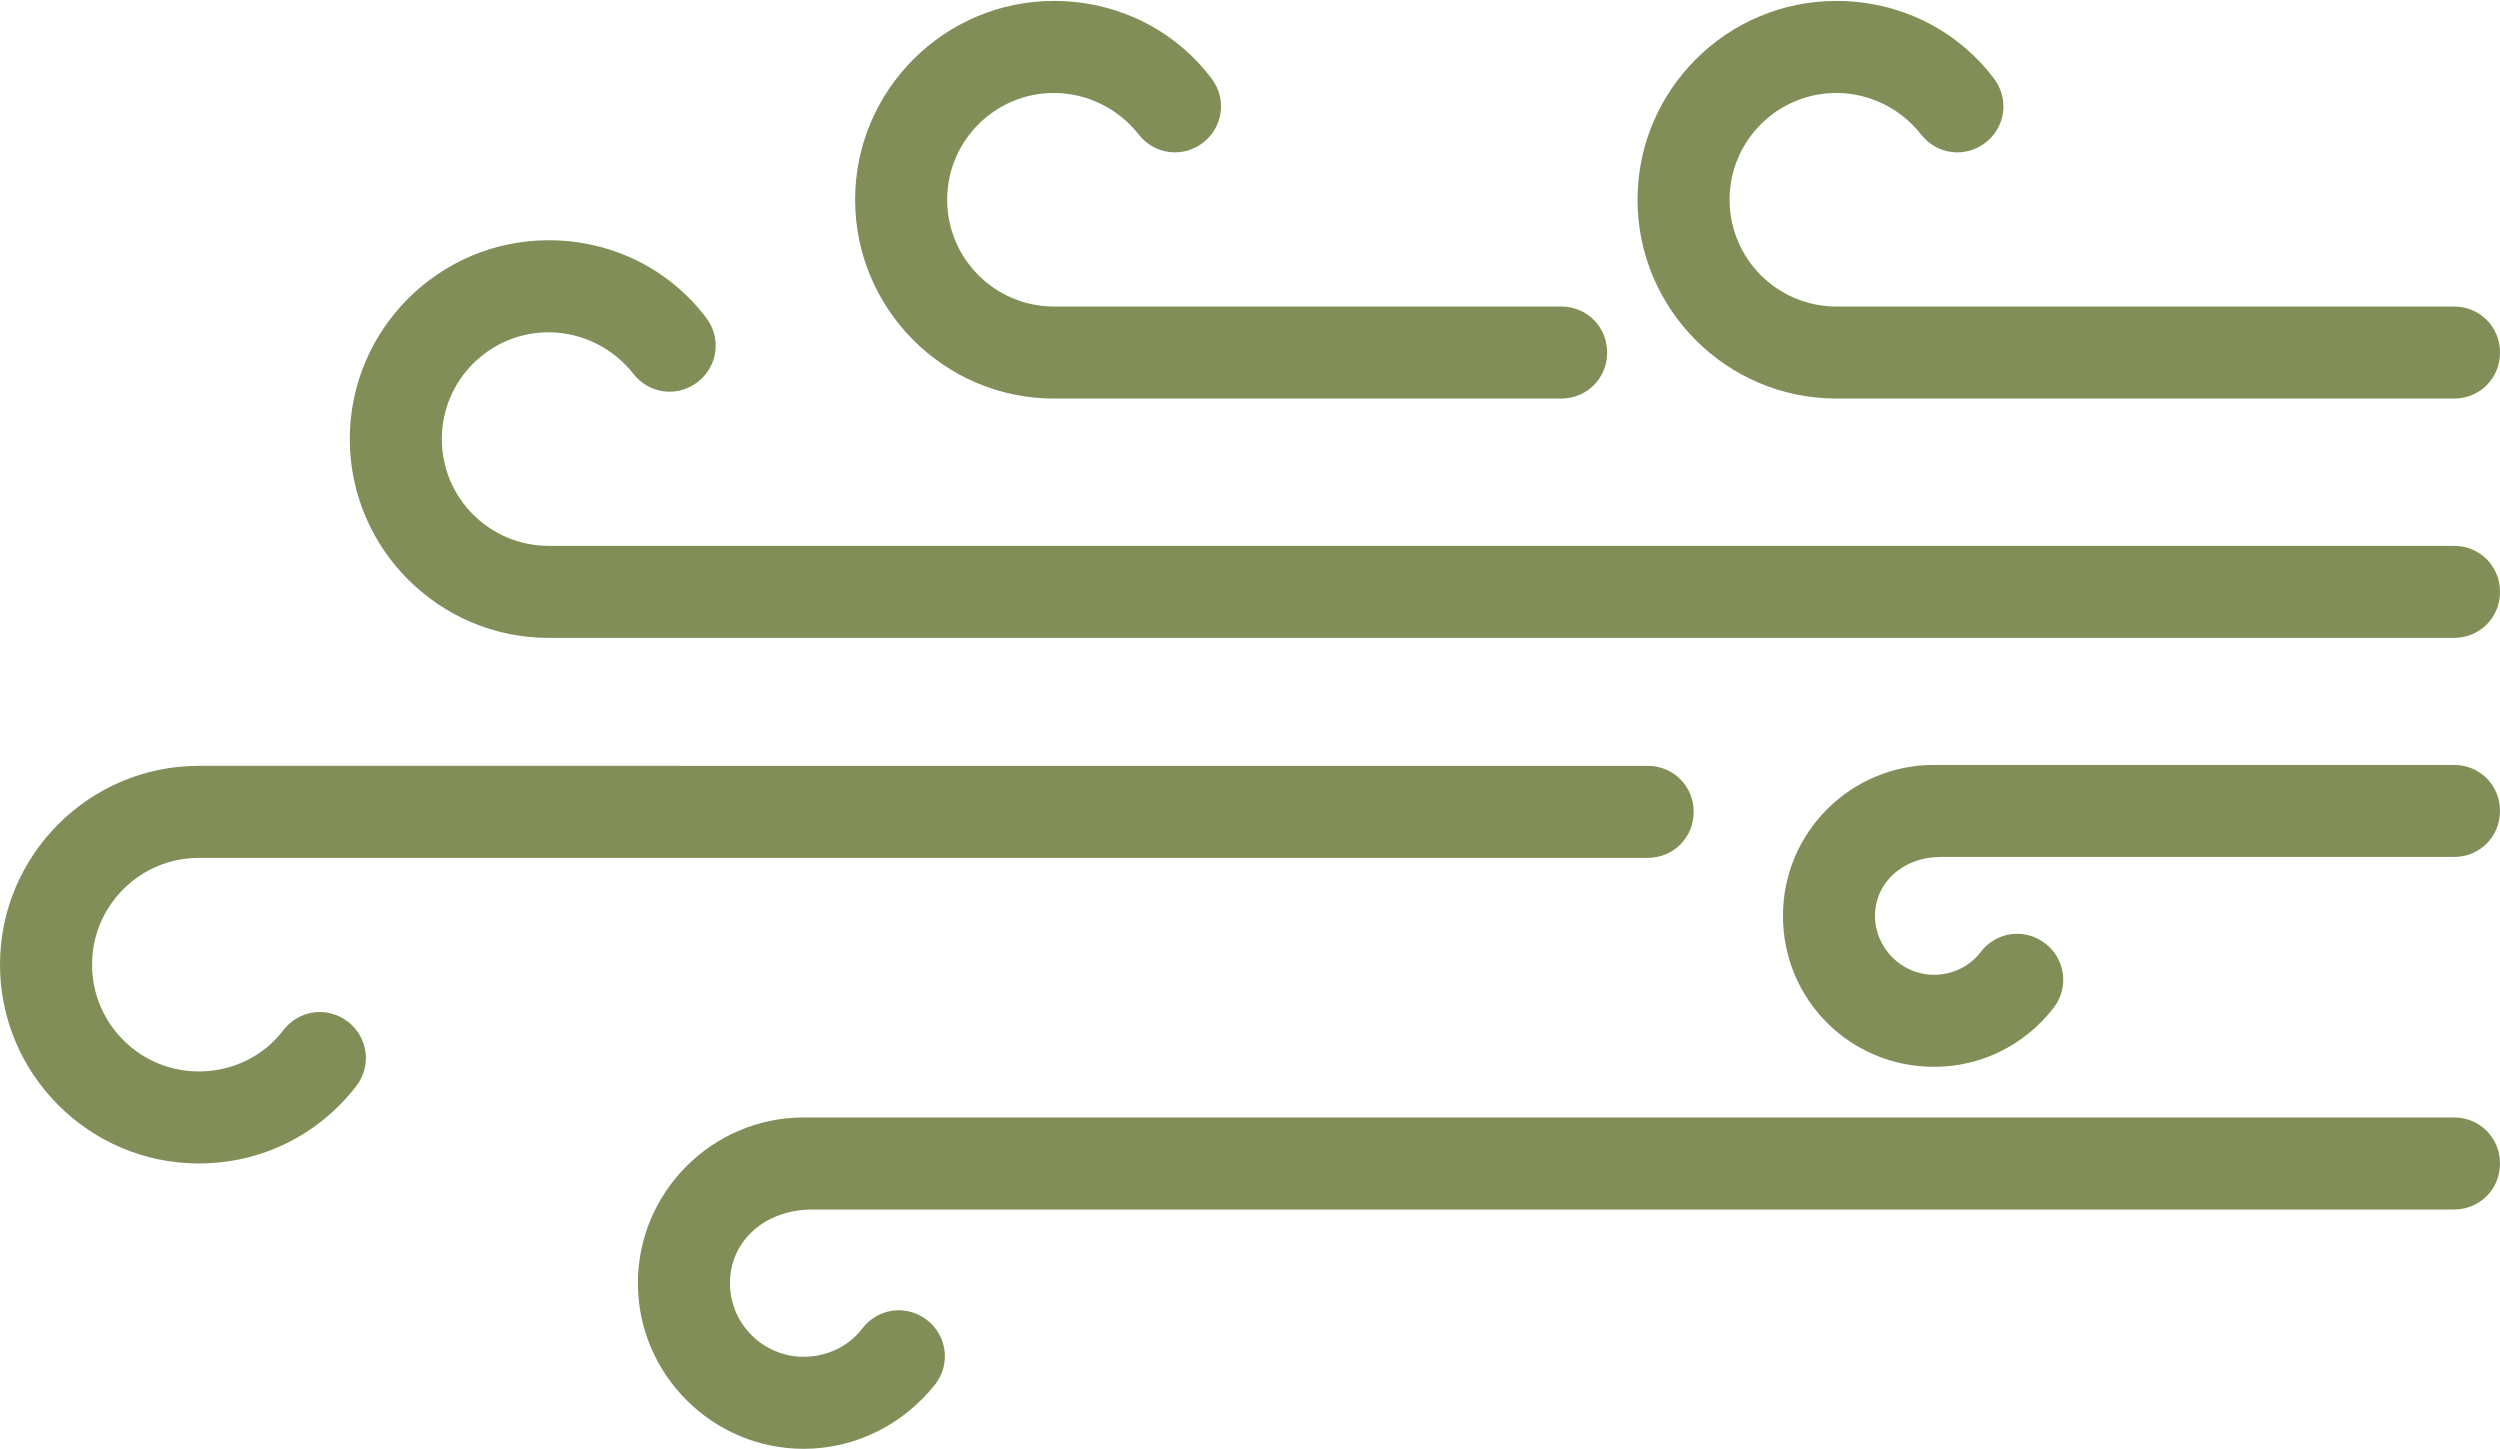
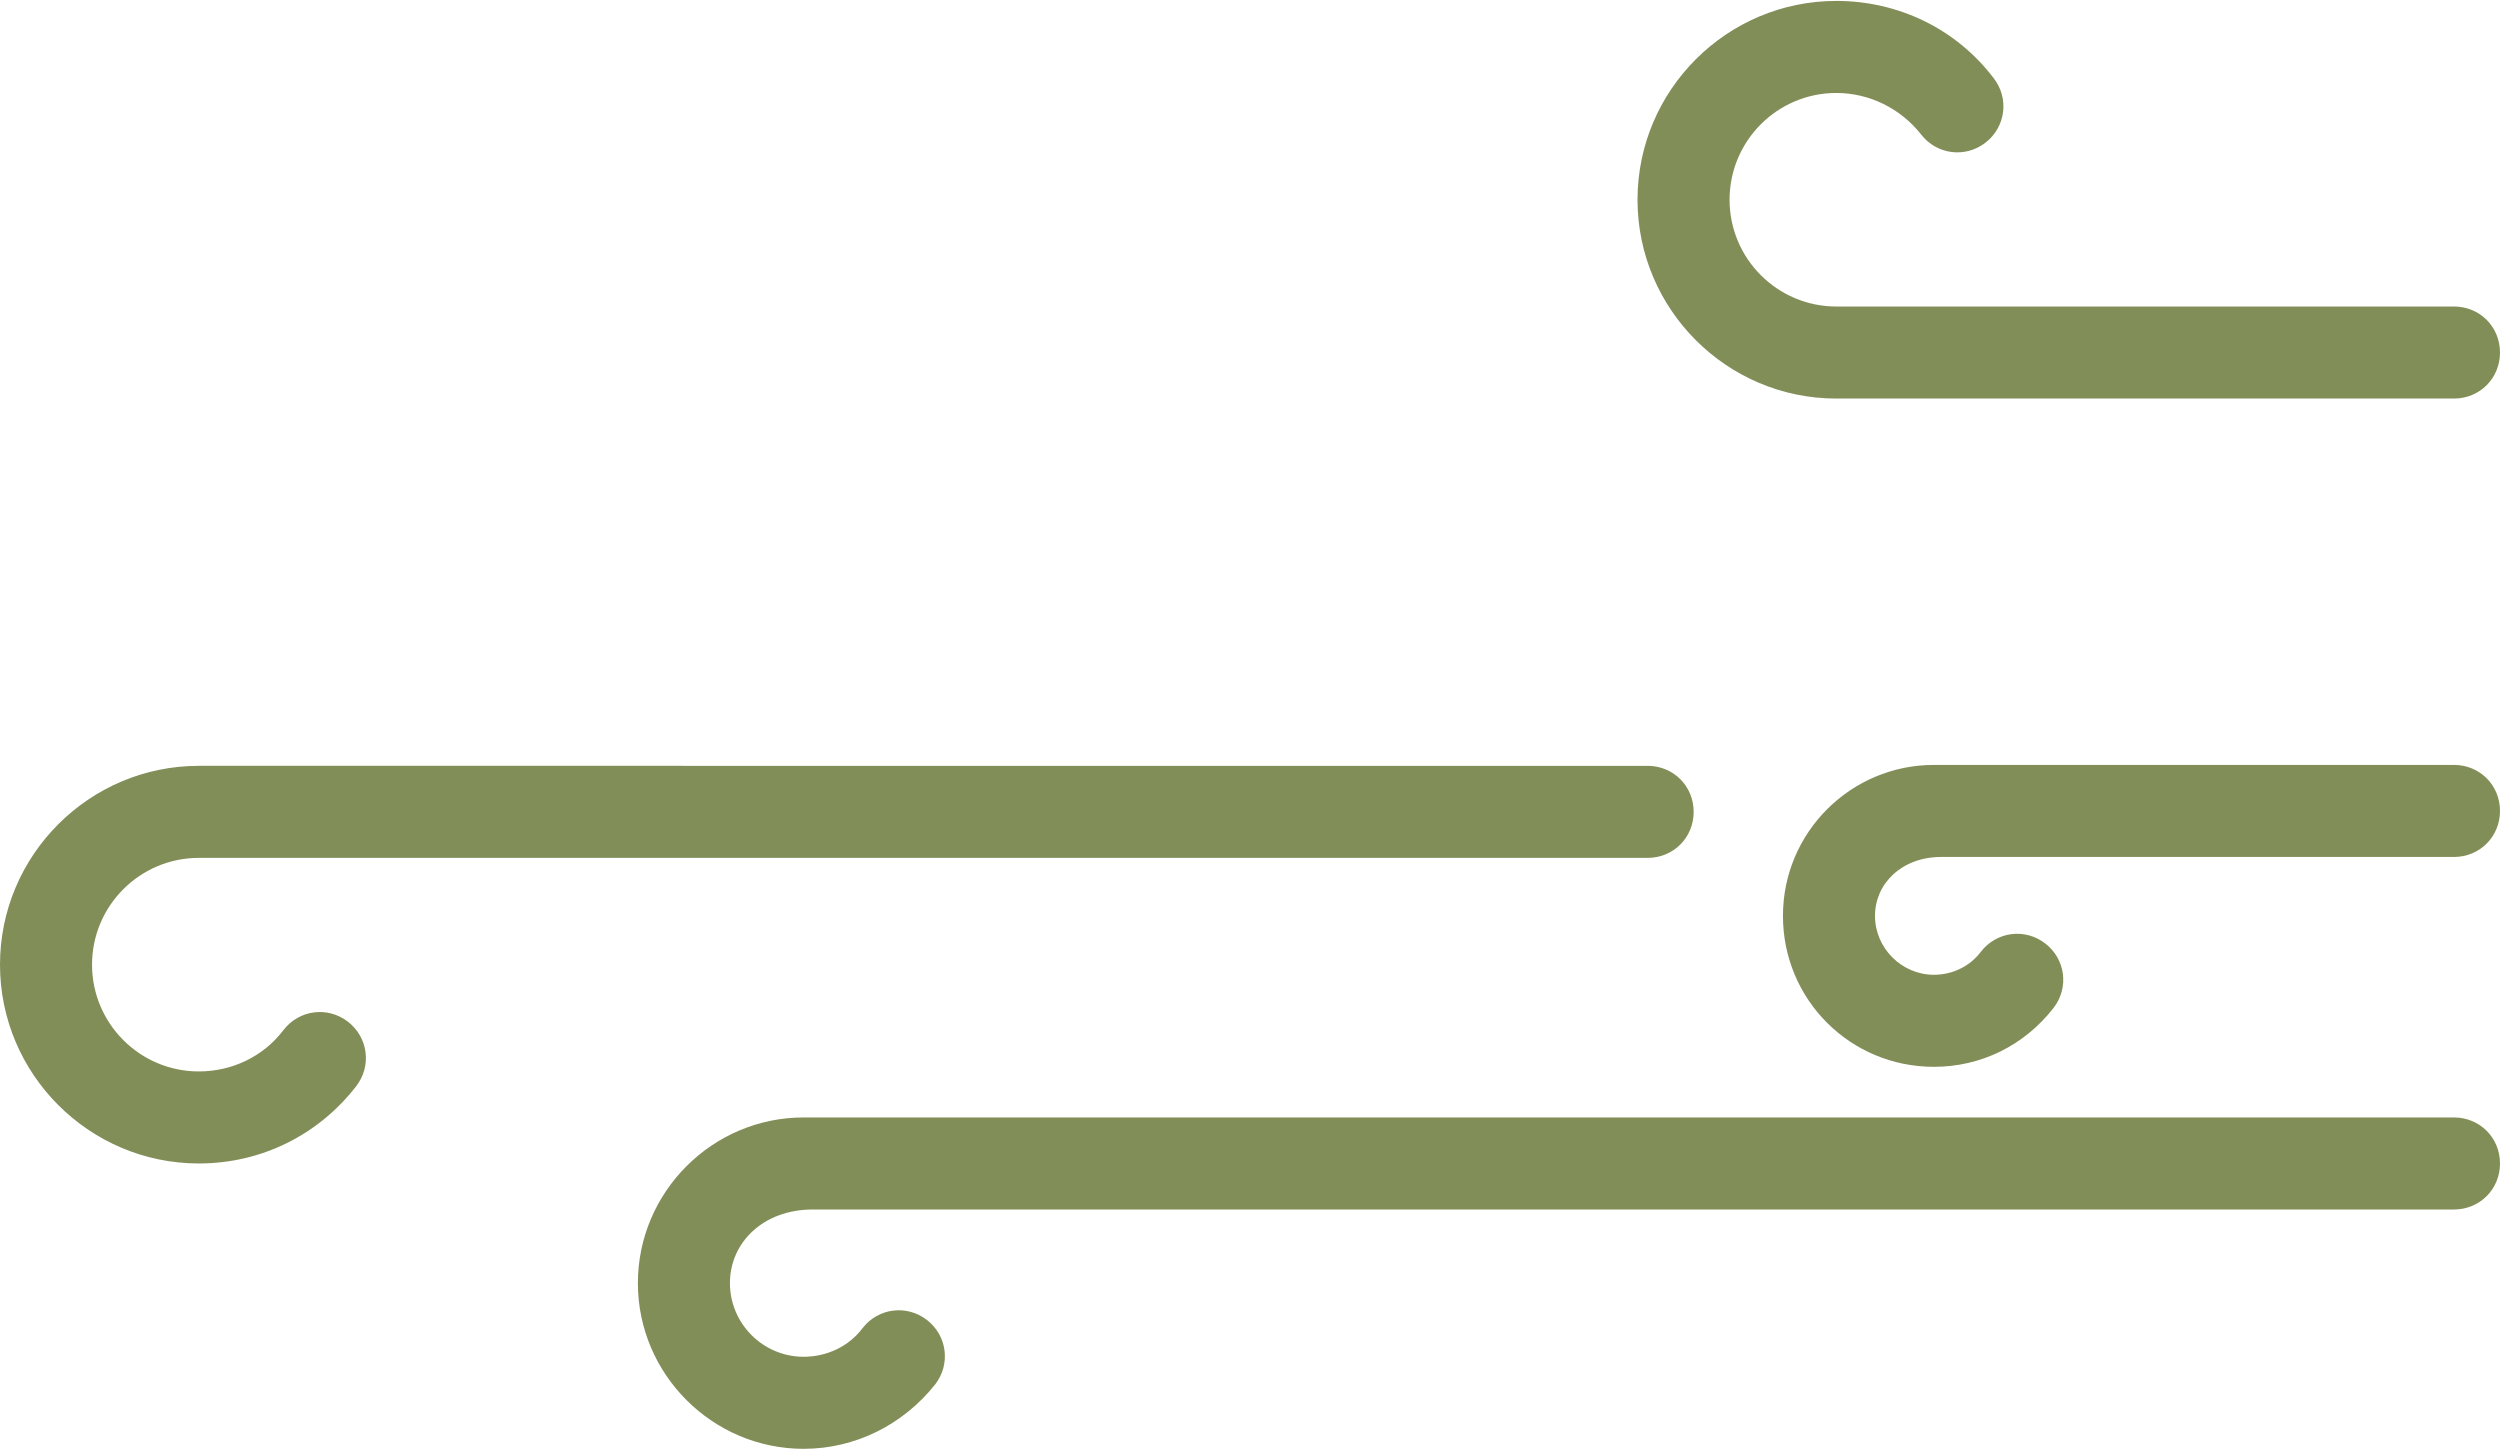
<svg xmlns="http://www.w3.org/2000/svg" id="Calque_2" viewBox="0 0 27.16 15.74">
  <defs>
    <style>.cls-1{fill:#818e58;}</style>
  </defs>
  <g id="DEV_DURABLE">
    <g>
      <path class="cls-1" d="M19.95,4.33h6.71c.28,0,.5-.22,.5-.5s-.22-.5-.5-.5h-6.71c-.64,0-1.16-.52-1.16-1.16s.52-1.16,1.16-1.16c.36,0,.7,.17,.92,.45,.17,.22,.48,.26,.7,.09,.22-.17,.26-.48,.09-.7-.41-.54-1.04-.84-1.71-.84-1.19,0-2.16,.97-2.16,2.16s.97,2.16,2.16,2.16Z" />
      <path class="cls-1" d="M26.66,8.31h-5.65c-.9,0-1.64,.73-1.64,1.64s.73,1.64,1.64,1.64c.51,0,.98-.23,1.3-.64,.17-.22,.13-.53-.09-.7-.22-.17-.53-.13-.7,.09-.12,.16-.31,.25-.51,.25-.35,0-.64-.29-.64-.64s.29-.64,.72-.64h5.57c.28,0,.5-.22,.5-.5s-.22-.5-.5-.5Z" />
-       <path class="cls-1" d="M11.45,4.33h5.51c.28,0,.5-.22,.5-.5s-.22-.5-.5-.5h-5.51c-.64,0-1.16-.52-1.16-1.16s.52-1.16,1.16-1.16c.36,0,.7,.17,.92,.45,.17,.22,.48,.26,.7,.09,.22-.17,.26-.48,.09-.7-.41-.54-1.04-.84-1.71-.84-1.19,0-2.16,.97-2.16,2.16s.97,2.16,2.16,2.16Z" />
-       <path class="cls-1" d="M26.66,5.93H5.96c-.64,0-1.16-.52-1.16-1.16s.52-1.16,1.16-1.16c.36,0,.7,.17,.92,.45,.17,.22,.48,.26,.7,.09s.26-.48,.09-.7c-.41-.54-1.04-.84-1.71-.84-1.19,0-2.16,.97-2.16,2.16s.97,2.16,2.16,2.16H26.66c.28,0,.5-.22,.5-.5s-.22-.5-.5-.5Z" />
      <path class="cls-1" d="M26.66,12.14H8.73c-.99,0-1.8,.81-1.8,1.8s.81,1.8,1.8,1.8c.56,0,1.08-.26,1.43-.7,.17-.22,.13-.53-.09-.7-.22-.17-.53-.13-.7,.09-.15,.2-.39,.31-.64,.31-.44,0-.8-.36-.8-.8s.36-.8,.9-.8H26.66c.28,0,.5-.22,.5-.5s-.22-.5-.5-.5Z" />
      <path class="cls-1" d="M3.08,11.19c-.22,.29-.56,.45-.92,.45-.64,0-1.16-.52-1.16-1.16s.52-1.16,1.16-1.16h15.74c.28,0,.5-.22,.5-.5s-.22-.5-.5-.5H2.16c-1.19,0-2.16,.97-2.16,2.16s.97,2.16,2.16,2.16c.68,0,1.3-.31,1.71-.84,.17-.22,.13-.53-.09-.7-.22-.17-.53-.13-.7,.09Z" />
    </g>
  </g>
</svg>